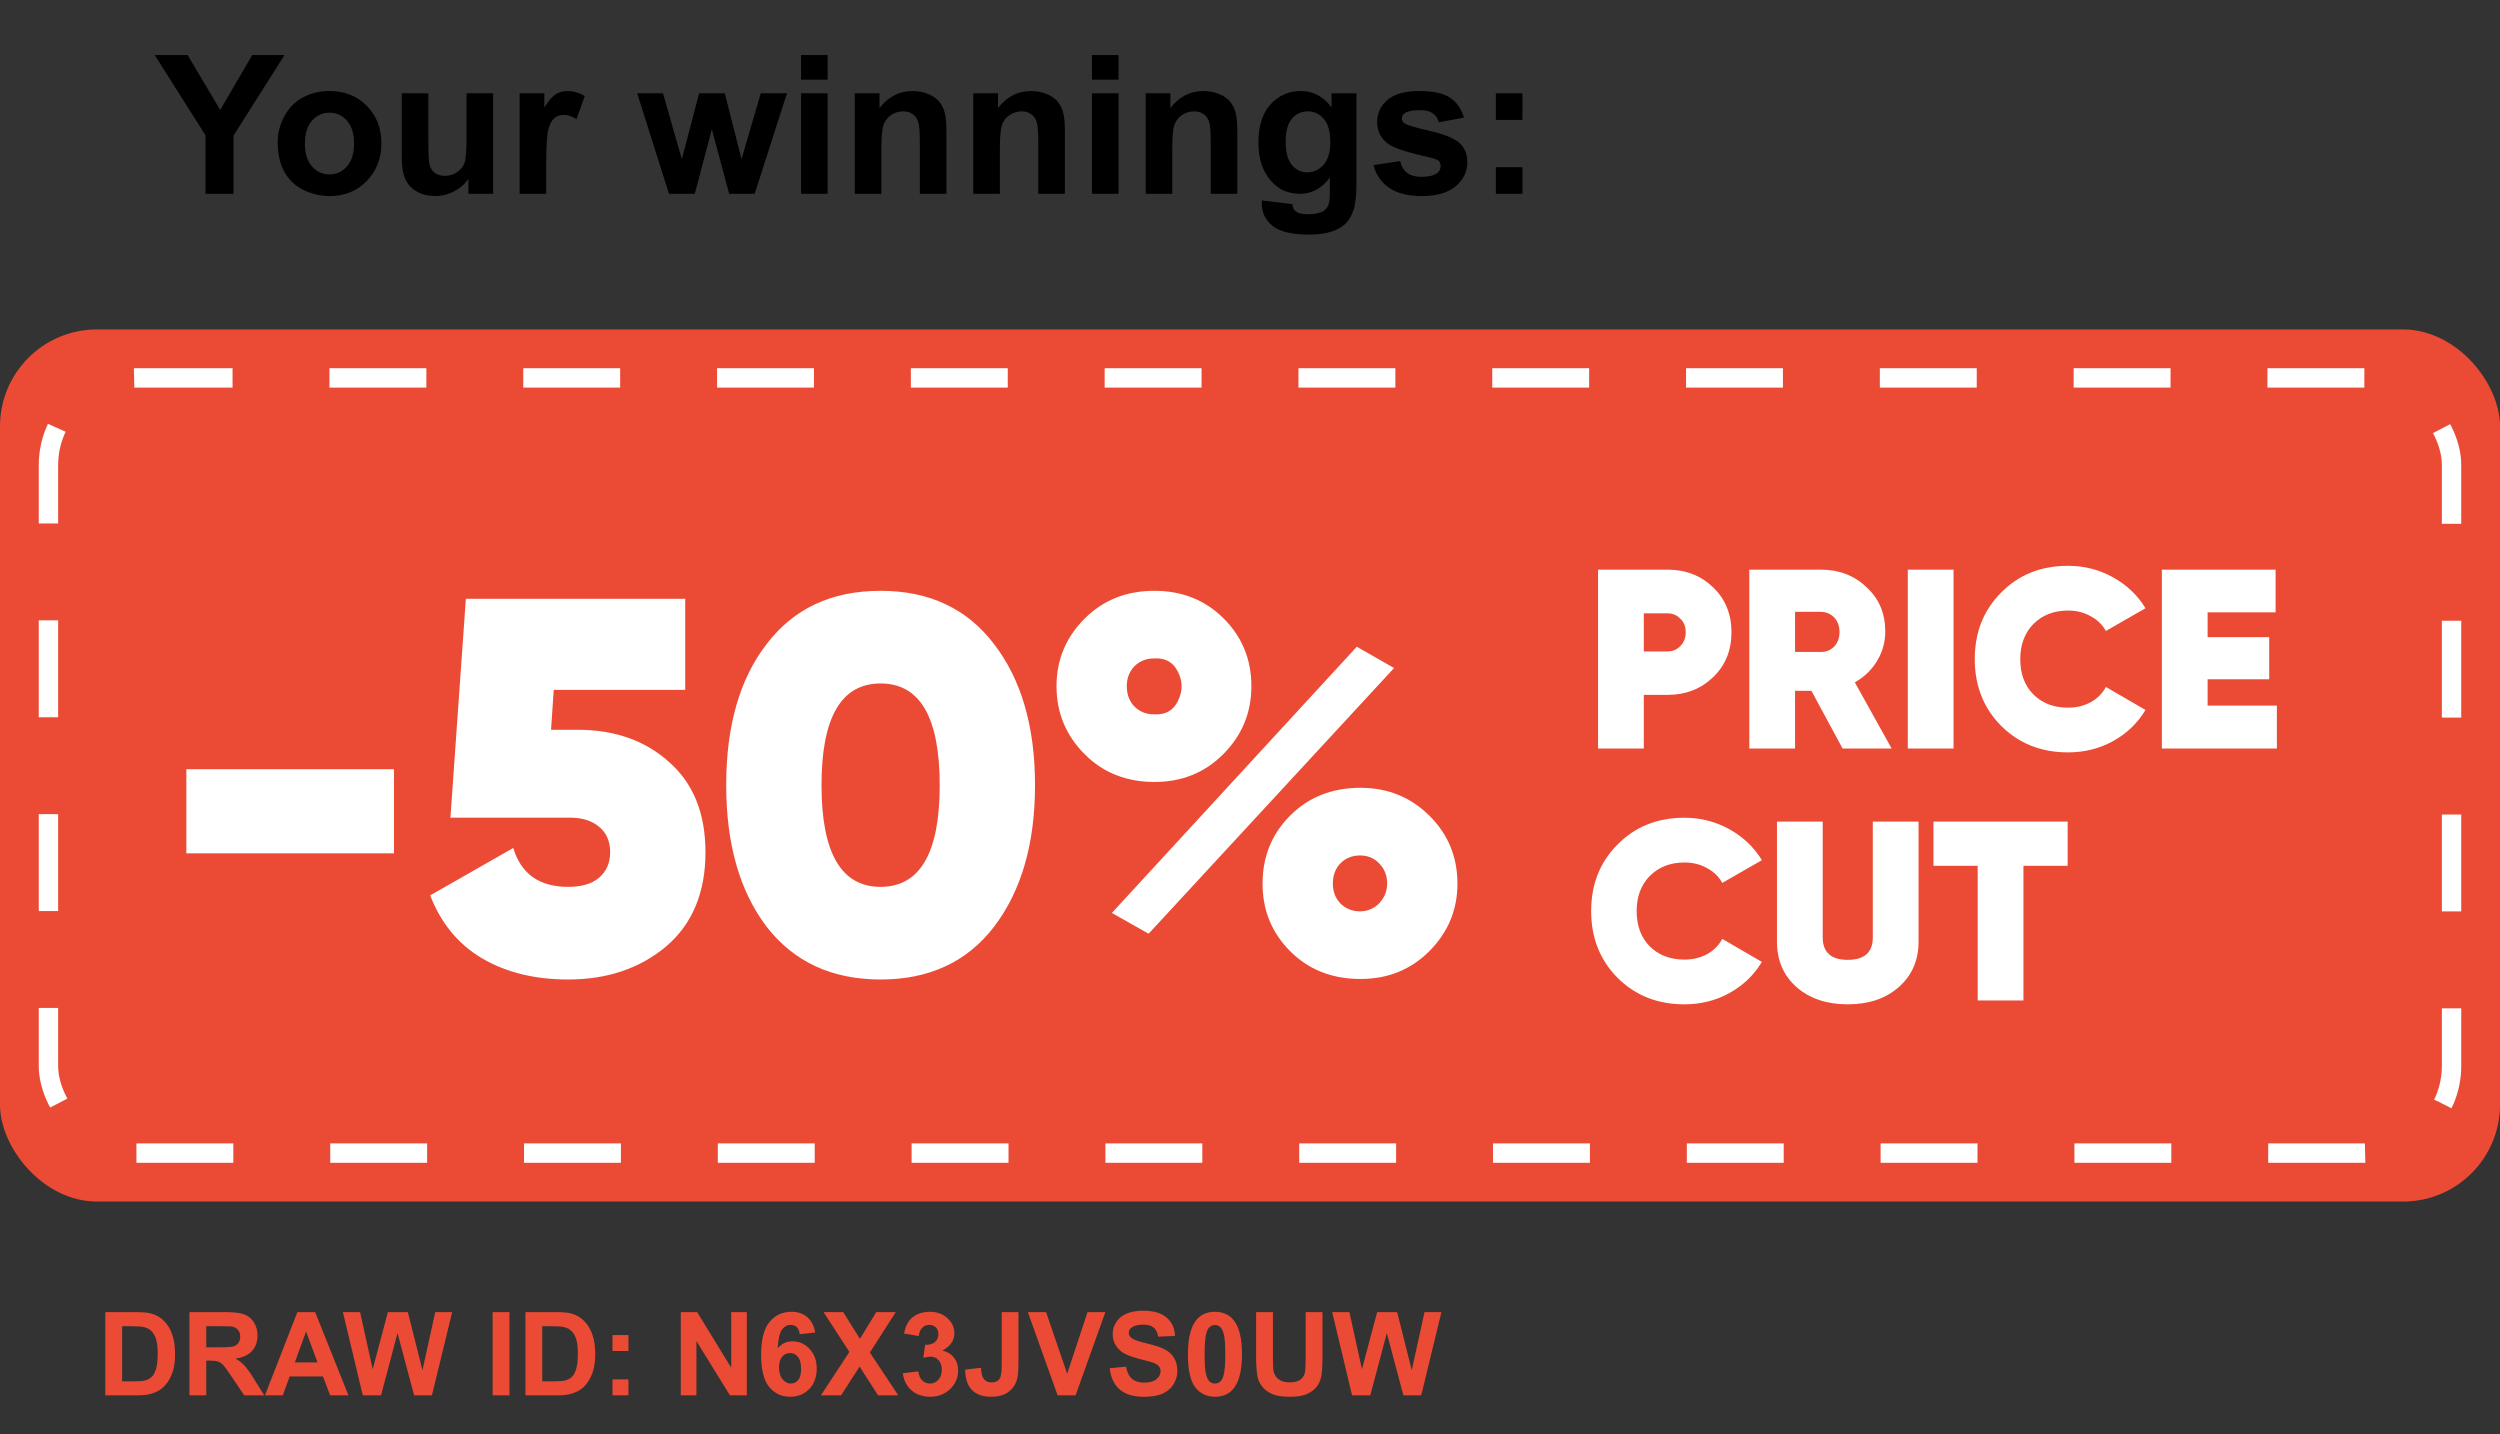
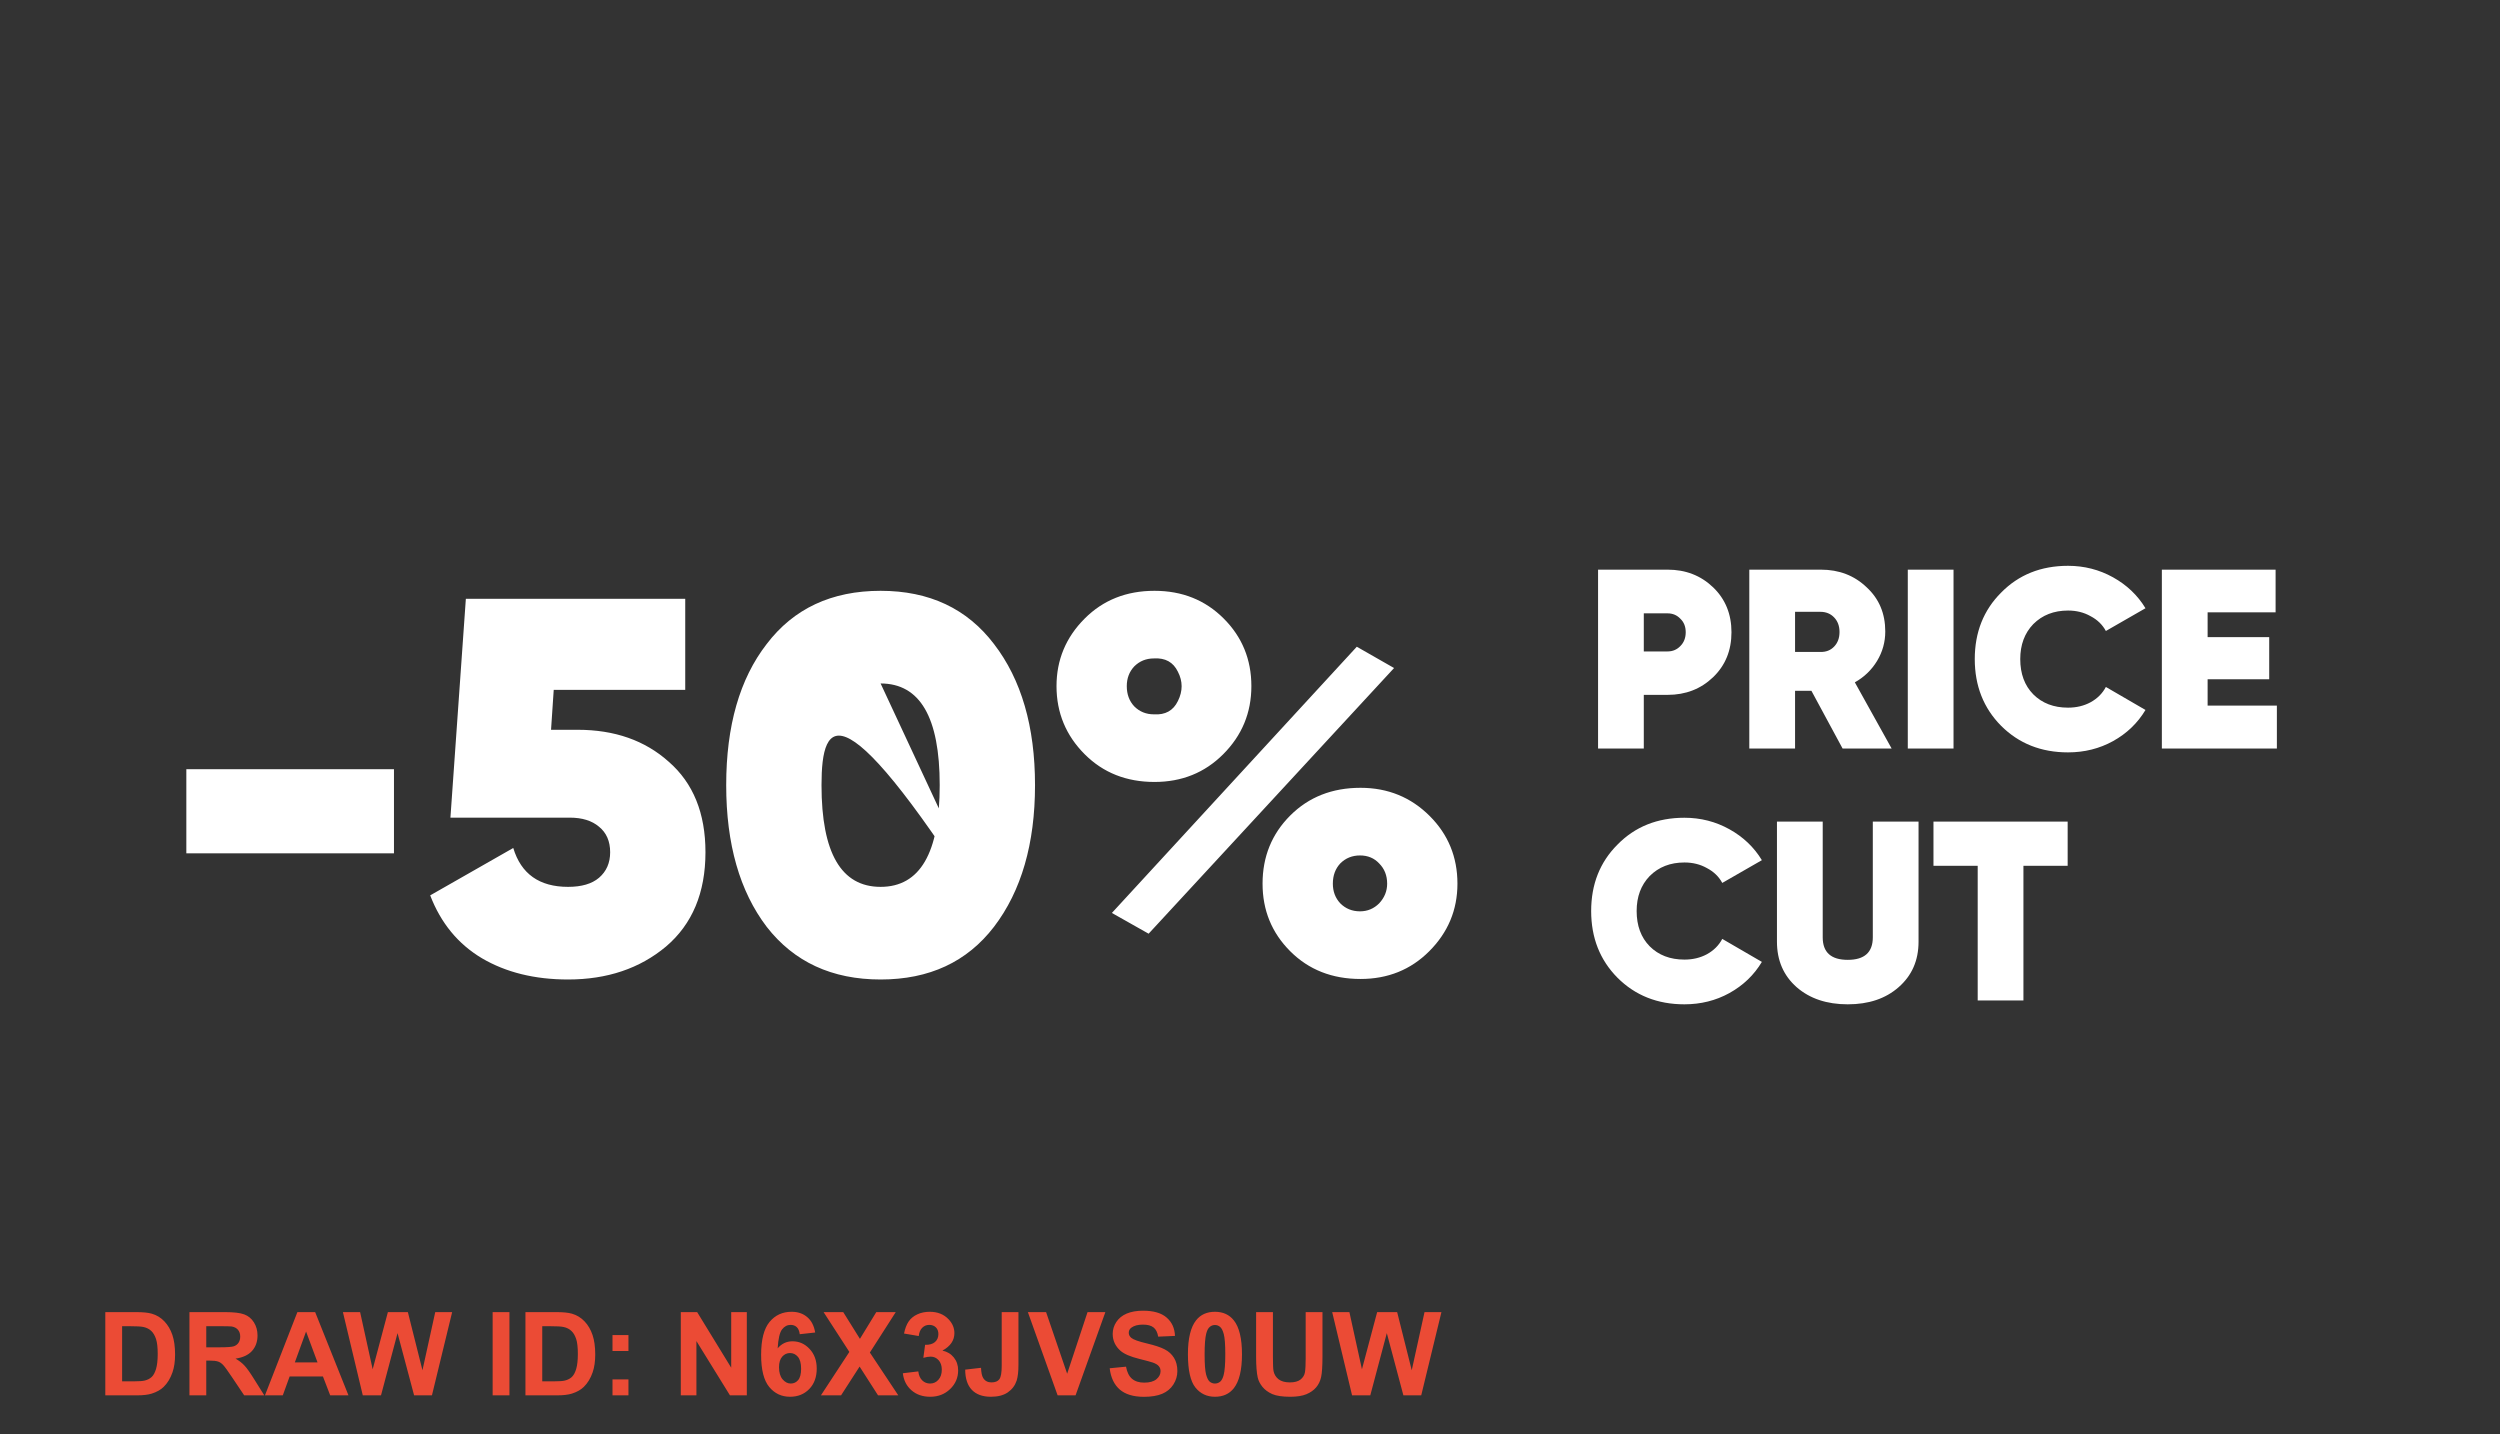
<svg xmlns="http://www.w3.org/2000/svg" width="129" height="74" viewBox="0 0 129 74" fill="none">
  <rect x="0" y="0" width="129" height="74" fill="#333333" stroke="none" />
-   <rect y="17" width="129" height="45" rx="5" fill="#EB4B35" />
-   <rect x="2.5" y="19.5" width="124" height="40" rx="4.5" fill="#EB4B35" stroke="white" stroke-dasharray="5 5" />
-   <path d="M20.329 44.031H9.615V39.69H20.329V44.031ZM28.434 37.657H29.808C31.713 37.657 33.279 38.206 34.506 39.305C35.77 40.404 36.402 41.961 36.402 43.976C36.402 46.064 35.724 47.685 34.369 48.839C33.013 49.974 31.328 50.542 29.314 50.542C27.592 50.542 26.108 50.176 24.863 49.443C23.636 48.711 22.747 47.63 22.198 46.201L26.484 43.756C26.887 45.093 27.83 45.762 29.314 45.762C30.009 45.762 30.541 45.606 30.907 45.295C31.292 44.965 31.484 44.525 31.484 43.976C31.484 43.408 31.292 42.968 30.907 42.657C30.541 42.346 30.037 42.19 29.396 42.19H23.242L24.038 30.898H35.358V35.596H28.572L28.434 37.657ZM51.291 47.822C49.899 49.636 47.949 50.542 45.439 50.542C42.93 50.542 40.97 49.636 39.56 47.822C38.168 45.991 37.472 43.554 37.472 40.514C37.472 37.455 38.168 35.028 39.56 33.233C40.952 31.402 42.912 30.486 45.439 30.486C47.949 30.486 49.899 31.402 51.291 33.233C52.702 35.065 53.407 37.492 53.407 40.514C53.407 43.536 52.702 45.972 51.291 47.822ZM45.439 35.267C43.406 35.267 42.39 37.016 42.39 40.514C42.39 44.012 43.406 45.762 45.439 45.762C47.472 45.762 48.489 44.012 48.489 40.514C48.489 37.016 47.472 35.267 45.439 35.267ZM59.571 40.349C58.124 40.349 56.924 39.873 55.972 38.921C55.001 37.95 54.516 36.778 54.516 35.404C54.516 34.048 55.001 32.885 55.972 31.915C56.924 30.962 58.124 30.486 59.571 30.486C60.999 30.486 62.19 30.962 63.142 31.915C64.095 32.867 64.571 34.03 64.571 35.404C64.571 36.778 64.086 37.95 63.115 38.921C62.162 39.873 60.981 40.349 59.571 40.349ZM59.269 48.179L57.373 47.108L70.011 33.371L71.934 34.47L59.269 48.179ZM59.543 36.86C60.129 36.897 60.541 36.668 60.78 36.173C61.036 35.66 61.036 35.157 60.78 34.662C60.541 34.167 60.129 33.939 59.543 33.975C59.14 33.975 58.801 34.113 58.527 34.387C58.27 34.662 58.142 35.001 58.142 35.404C58.142 35.825 58.27 36.173 58.527 36.448C58.801 36.723 59.14 36.86 59.543 36.86ZM70.203 50.515C68.738 50.515 67.529 50.038 66.577 49.086C65.624 48.134 65.148 46.971 65.148 45.597C65.148 44.205 65.624 43.032 66.577 42.08C67.529 41.128 68.738 40.651 70.203 40.651C71.614 40.651 72.804 41.137 73.775 42.108C74.727 43.06 75.204 44.223 75.204 45.597C75.204 46.952 74.718 48.115 73.747 49.086C72.795 50.038 71.614 50.515 70.203 50.515ZM71.577 45.597C71.577 45.175 71.439 44.828 71.165 44.553C70.908 44.278 70.579 44.141 70.176 44.141C69.773 44.141 69.434 44.278 69.159 44.553C68.903 44.828 68.775 45.175 68.775 45.597C68.775 46 68.903 46.339 69.159 46.613C69.434 46.888 69.773 47.025 70.176 47.025C70.56 47.025 70.89 46.888 71.165 46.613C71.439 46.32 71.577 45.981 71.577 45.597Z" fill="white" />
+   <path d="M20.329 44.031H9.615V39.69H20.329V44.031ZM28.434 37.657H29.808C31.713 37.657 33.279 38.206 34.506 39.305C35.77 40.404 36.402 41.961 36.402 43.976C36.402 46.064 35.724 47.685 34.369 48.839C33.013 49.974 31.328 50.542 29.314 50.542C27.592 50.542 26.108 50.176 24.863 49.443C23.636 48.711 22.747 47.63 22.198 46.201L26.484 43.756C26.887 45.093 27.83 45.762 29.314 45.762C30.009 45.762 30.541 45.606 30.907 45.295C31.292 44.965 31.484 44.525 31.484 43.976C31.484 43.408 31.292 42.968 30.907 42.657C30.541 42.346 30.037 42.19 29.396 42.19H23.242L24.038 30.898H35.358V35.596H28.572L28.434 37.657ZM51.291 47.822C49.899 49.636 47.949 50.542 45.439 50.542C42.93 50.542 40.97 49.636 39.56 47.822C38.168 45.991 37.472 43.554 37.472 40.514C37.472 37.455 38.168 35.028 39.56 33.233C40.952 31.402 42.912 30.486 45.439 30.486C47.949 30.486 49.899 31.402 51.291 33.233C52.702 35.065 53.407 37.492 53.407 40.514C53.407 43.536 52.702 45.972 51.291 47.822ZC43.406 35.267 42.39 37.016 42.39 40.514C42.39 44.012 43.406 45.762 45.439 45.762C47.472 45.762 48.489 44.012 48.489 40.514C48.489 37.016 47.472 35.267 45.439 35.267ZM59.571 40.349C58.124 40.349 56.924 39.873 55.972 38.921C55.001 37.95 54.516 36.778 54.516 35.404C54.516 34.048 55.001 32.885 55.972 31.915C56.924 30.962 58.124 30.486 59.571 30.486C60.999 30.486 62.19 30.962 63.142 31.915C64.095 32.867 64.571 34.03 64.571 35.404C64.571 36.778 64.086 37.95 63.115 38.921C62.162 39.873 60.981 40.349 59.571 40.349ZM59.269 48.179L57.373 47.108L70.011 33.371L71.934 34.47L59.269 48.179ZM59.543 36.86C60.129 36.897 60.541 36.668 60.78 36.173C61.036 35.66 61.036 35.157 60.78 34.662C60.541 34.167 60.129 33.939 59.543 33.975C59.14 33.975 58.801 34.113 58.527 34.387C58.27 34.662 58.142 35.001 58.142 35.404C58.142 35.825 58.27 36.173 58.527 36.448C58.801 36.723 59.14 36.86 59.543 36.86ZM70.203 50.515C68.738 50.515 67.529 50.038 66.577 49.086C65.624 48.134 65.148 46.971 65.148 45.597C65.148 44.205 65.624 43.032 66.577 42.08C67.529 41.128 68.738 40.651 70.203 40.651C71.614 40.651 72.804 41.137 73.775 42.108C74.727 43.06 75.204 44.223 75.204 45.597C75.204 46.952 74.718 48.115 73.747 49.086C72.795 50.038 71.614 50.515 70.203 50.515ZM71.577 45.597C71.577 45.175 71.439 44.828 71.165 44.553C70.908 44.278 70.579 44.141 70.176 44.141C69.773 44.141 69.434 44.278 69.159 44.553C68.903 44.828 68.775 45.175 68.775 45.597C68.775 46 68.903 46.339 69.159 46.613C69.434 46.888 69.773 47.025 70.176 47.025C70.56 47.025 70.89 46.888 71.165 46.613C71.439 46.32 71.577 45.981 71.577 45.597Z" fill="white" />
  <path d="M82.46 29.394H86.047C86.979 29.394 87.761 29.697 88.394 30.303C89.027 30.91 89.344 31.684 89.344 32.624C89.344 33.565 89.027 34.339 88.394 34.946C87.761 35.552 86.979 35.855 86.047 35.855H84.82V38.625H82.46V29.394ZM84.82 33.614H86.047C86.311 33.614 86.53 33.521 86.706 33.337C86.891 33.152 86.983 32.915 86.983 32.624C86.983 32.334 86.891 32.101 86.706 31.926C86.53 31.741 86.311 31.649 86.047 31.649H84.82V33.614ZM97.609 38.625H95.078L93.469 35.645H92.625V38.625H90.264V29.394H93.957C94.897 29.394 95.684 29.697 96.317 30.303C96.959 30.893 97.28 31.653 97.28 32.585C97.28 33.13 97.139 33.636 96.858 34.102C96.576 34.568 96.194 34.937 95.71 35.209L97.609 38.625ZM93.93 31.57H92.625V33.64H93.93C94.22 33.649 94.458 33.556 94.642 33.363C94.827 33.17 94.919 32.919 94.919 32.611C94.919 32.304 94.827 32.053 94.642 31.86C94.458 31.666 94.22 31.57 93.93 31.57ZM98.442 38.625V29.394H100.802V38.625H98.442ZM106.711 38.823C105.322 38.823 104.171 38.365 103.256 37.451C102.351 36.537 101.898 35.389 101.898 34.009C101.898 32.629 102.351 31.486 103.256 30.581C104.162 29.657 105.313 29.196 106.711 29.196C107.547 29.196 108.32 29.394 109.032 29.789C109.744 30.185 110.303 30.717 110.707 31.385L108.663 32.559C108.487 32.233 108.224 31.978 107.872 31.794C107.529 31.6 107.142 31.504 106.711 31.504C105.982 31.504 105.384 31.737 104.918 32.203C104.469 32.669 104.245 33.271 104.245 34.009C104.245 34.765 104.469 35.372 104.918 35.829C105.375 36.286 105.973 36.515 106.711 36.515C107.142 36.515 107.529 36.423 107.872 36.238C108.224 36.044 108.487 35.781 108.663 35.447L110.707 36.634C110.303 37.31 109.744 37.847 109.032 38.242C108.329 38.629 107.555 38.823 106.711 38.823ZM113.913 35.051V36.409H117.487V38.625H111.552V29.394H117.421V31.596H113.913V32.875H117.091V35.051H113.913ZM86.917 51.823C85.528 51.823 84.376 51.365 83.462 50.451C82.556 49.537 82.104 48.389 82.104 47.009C82.104 45.629 82.556 44.486 83.462 43.581C84.368 42.657 85.519 42.196 86.917 42.196C87.752 42.196 88.526 42.394 89.238 42.789C89.95 43.185 90.508 43.717 90.913 44.385L88.869 45.559C88.693 45.233 88.429 44.978 88.078 44.794C87.735 44.6 87.348 44.504 86.917 44.504C86.187 44.504 85.59 44.737 85.124 45.203C84.675 45.669 84.451 46.271 84.451 47.009C84.451 47.765 84.675 48.372 85.124 48.829C85.581 49.286 86.179 49.515 86.917 49.515C87.348 49.515 87.735 49.423 88.078 49.238C88.429 49.044 88.693 48.781 88.869 48.447L90.913 49.634C90.508 50.31 89.95 50.847 89.238 51.242C88.535 51.629 87.761 51.823 86.917 51.823ZM91.691 48.592V42.394H94.052V48.367C94.052 49.141 94.483 49.528 95.344 49.528C96.206 49.528 96.637 49.141 96.637 48.367V42.394H98.997V48.592C98.997 49.559 98.654 50.341 97.969 50.939C97.3 51.528 96.426 51.823 95.344 51.823C94.263 51.823 93.384 51.528 92.707 50.939C92.03 50.341 91.691 49.559 91.691 48.592ZM99.767 42.394H106.691V44.675H104.409V51.625H102.049V44.675H99.767V42.394Z" fill="white" />
  <path d="M5.434 67.705H7.019C7.376 67.705 7.648 67.732 7.836 67.787C8.088 67.861 8.304 67.993 8.483 68.183C8.663 68.372 8.8 68.605 8.894 68.88C8.987 69.153 9.034 69.491 9.034 69.894C9.034 70.247 8.99 70.552 8.902 70.808C8.795 71.12 8.642 71.373 8.442 71.566C8.292 71.713 8.089 71.827 7.833 71.909C7.642 71.97 7.386 72 7.065 72H5.434V67.705ZM6.301 68.432V71.276H6.948C7.19 71.276 7.365 71.263 7.473 71.235C7.613 71.2 7.729 71.141 7.821 71.057C7.915 70.973 7.991 70.835 8.05 70.644C8.108 70.45 8.138 70.188 8.138 69.856C8.138 69.523 8.108 69.269 8.05 69.091C7.991 68.913 7.909 68.774 7.804 68.675C7.698 68.575 7.564 68.508 7.402 68.473C7.281 68.445 7.044 68.432 6.69 68.432H6.301ZM9.775 72V67.705H11.601C12.06 67.705 12.393 67.744 12.6 67.822C12.809 67.898 12.976 68.035 13.101 68.232C13.226 68.43 13.288 68.655 13.288 68.909C13.288 69.231 13.193 69.498 13.004 69.709C12.815 69.918 12.531 70.05 12.154 70.105C12.342 70.214 12.496 70.334 12.617 70.465C12.74 70.596 12.905 70.828 13.112 71.162L13.637 72H12.6L11.973 71.065C11.75 70.731 11.598 70.522 11.516 70.436C11.434 70.348 11.347 70.288 11.255 70.257C11.163 70.224 11.018 70.207 10.818 70.207H10.643V72H9.775ZM10.643 69.522H11.284C11.7 69.522 11.96 69.504 12.063 69.469C12.167 69.434 12.248 69.373 12.307 69.287C12.365 69.201 12.395 69.094 12.395 68.965C12.395 68.82 12.355 68.704 12.277 68.616C12.201 68.526 12.093 68.47 11.952 68.446C11.882 68.436 11.671 68.432 11.319 68.432H10.643V69.522ZM17.981 72H17.038L16.663 71.024H14.946L14.592 72H13.672L15.345 67.705H16.262L17.981 72ZM16.385 70.301L15.793 68.707L15.213 70.301H16.385ZM18.72 72L17.694 67.705H18.582L19.23 70.655L20.015 67.705H21.046L21.799 70.705L22.458 67.705H23.331L22.288 72H21.368L20.513 68.789L19.66 72H18.72ZM25.42 72V67.705H26.287V72H25.42ZM27.113 67.705H28.698C29.056 67.705 29.328 67.732 29.516 67.787C29.768 67.861 29.983 67.993 30.163 68.183C30.343 68.372 30.48 68.605 30.573 68.88C30.667 69.153 30.714 69.491 30.714 69.894C30.714 70.247 30.67 70.552 30.582 70.808C30.475 71.12 30.321 71.373 30.122 71.566C29.972 71.713 29.769 71.827 29.513 71.909C29.321 71.97 29.065 72 28.745 72H27.113V67.705ZM27.98 68.432V71.276H28.628C28.87 71.276 29.045 71.263 29.152 71.235C29.293 71.2 29.409 71.141 29.501 71.057C29.595 70.973 29.671 70.835 29.73 70.644C29.788 70.45 29.817 70.188 29.817 69.856C29.817 69.523 29.788 69.269 29.73 69.091C29.671 68.913 29.589 68.774 29.483 68.675C29.378 68.575 29.244 68.508 29.082 68.473C28.961 68.445 28.724 68.432 28.37 68.432H27.98ZM31.605 69.712V68.889H32.428V69.712H31.605ZM31.605 72V71.177H32.428V72H31.605ZM35.129 72V67.705H35.973L37.73 70.573V67.705H38.536V72H37.666L35.935 69.199V72H35.129ZM42.063 68.757L41.267 68.845C41.247 68.681 41.196 68.56 41.114 68.481C41.032 68.403 40.926 68.364 40.795 68.364C40.621 68.364 40.474 68.442 40.352 68.599C40.233 68.755 40.158 69.08 40.127 69.574C40.332 69.332 40.587 69.211 40.892 69.211C41.235 69.211 41.529 69.342 41.773 69.603C42.02 69.865 42.143 70.203 42.143 70.617C42.143 71.057 42.014 71.409 41.756 71.675C41.498 71.94 41.167 72.073 40.763 72.073C40.329 72.073 39.973 71.905 39.693 71.569C39.414 71.231 39.274 70.679 39.274 69.911C39.274 69.124 39.42 68.557 39.711 68.209C40.002 67.861 40.38 67.688 40.845 67.688C41.171 67.688 41.44 67.779 41.653 67.963C41.868 68.144 42.005 68.409 42.063 68.757ZM40.197 70.553C40.197 70.82 40.259 71.027 40.382 71.174C40.505 71.318 40.645 71.391 40.804 71.391C40.956 71.391 41.083 71.331 41.185 71.212C41.286 71.093 41.337 70.897 41.337 70.626C41.337 70.347 41.282 70.143 41.173 70.014C41.063 69.883 40.927 69.817 40.763 69.817C40.605 69.817 40.471 69.88 40.361 70.005C40.252 70.128 40.197 70.311 40.197 70.553ZM42.359 72L43.827 69.759L42.497 67.705H43.511L44.372 69.085L45.216 67.705H46.221L44.885 69.791L46.352 72H45.307L44.355 70.515L43.399 72H42.359ZM46.587 70.86L47.384 70.764C47.409 70.967 47.477 71.122 47.589 71.23C47.7 71.337 47.835 71.391 47.993 71.391C48.163 71.391 48.306 71.326 48.421 71.197C48.538 71.068 48.597 70.894 48.597 70.676C48.597 70.469 48.541 70.305 48.43 70.184C48.318 70.062 48.183 70.002 48.023 70.002C47.917 70.002 47.791 70.022 47.645 70.064L47.735 69.393C47.958 69.398 48.128 69.351 48.245 69.249C48.362 69.145 48.421 69.009 48.421 68.839C48.421 68.694 48.378 68.579 48.292 68.493C48.206 68.407 48.092 68.364 47.949 68.364C47.809 68.364 47.688 68.413 47.589 68.511C47.489 68.608 47.429 68.751 47.407 68.939L46.648 68.81C46.701 68.55 46.78 68.343 46.886 68.189C46.993 68.032 47.142 67.91 47.331 67.822C47.523 67.732 47.736 67.688 47.973 67.688C48.377 67.688 48.701 67.816 48.945 68.074C49.147 68.285 49.247 68.523 49.247 68.789C49.247 69.166 49.041 69.467 48.629 69.691C48.875 69.744 49.071 69.862 49.218 70.046C49.366 70.23 49.44 70.451 49.44 70.711C49.44 71.088 49.303 71.409 49.027 71.675C48.752 71.94 48.409 72.073 47.999 72.073C47.61 72.073 47.288 71.962 47.032 71.739C46.776 71.515 46.628 71.222 46.587 70.86ZM51.688 67.705H52.552V70.424C52.552 70.779 52.52 71.053 52.458 71.244C52.374 71.494 52.222 71.695 52.001 71.848C51.78 71.998 51.489 72.073 51.128 72.073C50.704 72.073 50.378 71.955 50.149 71.719C49.921 71.481 49.806 71.132 49.804 70.673L50.621 70.579C50.631 70.825 50.667 70.999 50.73 71.101C50.823 71.255 50.966 71.332 51.157 71.332C51.351 71.332 51.487 71.277 51.567 71.168C51.648 71.057 51.688 70.827 51.688 70.48V67.705ZM54.573 72L53.038 67.705H53.978L55.065 70.884L56.117 67.705H57.037L55.499 72H54.573ZM57.26 70.603L58.103 70.52C58.154 70.804 58.257 71.012 58.411 71.144C58.567 71.277 58.777 71.344 59.041 71.344C59.32 71.344 59.53 71.285 59.671 71.168C59.813 71.049 59.885 70.91 59.885 70.752C59.885 70.65 59.855 70.564 59.794 70.494C59.735 70.422 59.632 70.359 59.483 70.307C59.382 70.272 59.15 70.209 58.789 70.119C58.324 70.004 57.998 69.862 57.81 69.694C57.547 69.458 57.415 69.17 57.415 68.83C57.415 68.611 57.477 68.407 57.6 68.218C57.725 68.026 57.903 67.881 58.136 67.781C58.37 67.682 58.652 67.632 58.982 67.632C59.522 67.632 59.927 67.75 60.198 67.986C60.472 68.223 60.615 68.538 60.629 68.933L59.762 68.971C59.725 68.75 59.645 68.592 59.522 68.496C59.4 68.398 59.218 68.35 58.974 68.35C58.722 68.35 58.524 68.401 58.382 68.505C58.29 68.571 58.244 68.66 58.244 68.772C58.244 68.873 58.287 68.96 58.373 69.032C58.482 69.124 58.748 69.22 59.17 69.319C59.592 69.419 59.903 69.522 60.105 69.63C60.308 69.735 60.466 69.881 60.579 70.066C60.694 70.25 60.752 70.478 60.752 70.749C60.752 70.995 60.684 71.226 60.547 71.44C60.41 71.655 60.217 71.815 59.967 71.921C59.717 72.024 59.405 72.076 59.032 72.076C58.489 72.076 58.072 71.951 57.781 71.701C57.49 71.449 57.316 71.083 57.26 70.603ZM62.691 67.688C63.107 67.688 63.433 67.836 63.667 68.133C63.946 68.484 64.086 69.067 64.086 69.882C64.086 70.694 63.945 71.278 63.664 71.634C63.432 71.927 63.107 72.073 62.691 72.073C62.273 72.073 61.937 71.913 61.681 71.593C61.425 71.27 61.297 70.697 61.297 69.873C61.297 69.064 61.438 68.482 61.719 68.127C61.951 67.834 62.275 67.688 62.691 67.688ZM62.691 68.37C62.592 68.37 62.503 68.402 62.425 68.467C62.347 68.529 62.286 68.643 62.243 68.807C62.187 69.019 62.158 69.378 62.158 69.882C62.158 70.386 62.184 70.732 62.234 70.922C62.285 71.109 62.349 71.234 62.425 71.297C62.503 71.359 62.592 71.391 62.691 71.391C62.791 71.391 62.88 71.359 62.958 71.297C63.036 71.232 63.097 71.118 63.14 70.954C63.196 70.743 63.225 70.386 63.225 69.882C63.225 69.378 63.199 69.032 63.148 68.845C63.098 68.655 63.033 68.529 62.955 68.467C62.879 68.402 62.791 68.37 62.691 68.37ZM64.815 67.705H65.683V70.031C65.683 70.4 65.693 70.64 65.715 70.749C65.752 70.925 65.84 71.066 65.978 71.174C66.119 71.279 66.311 71.332 66.553 71.332C66.799 71.332 66.984 71.282 67.109 71.183C67.234 71.081 67.31 70.957 67.335 70.811C67.36 70.664 67.373 70.421 67.373 70.081V67.705H68.24V69.961C68.24 70.477 68.217 70.841 68.17 71.054C68.123 71.267 68.036 71.446 67.909 71.593C67.784 71.739 67.616 71.856 67.405 71.944C67.194 72.03 66.919 72.073 66.579 72.073C66.169 72.073 65.857 72.026 65.644 71.933C65.434 71.837 65.267 71.714 65.144 71.564C65.02 71.411 64.939 71.252 64.9 71.086C64.844 70.84 64.815 70.477 64.815 69.996V67.705ZM69.767 72L68.741 67.705H69.629L70.276 70.655L71.061 67.705H72.093L72.846 70.705L73.505 67.705H74.378L73.335 72H72.415L71.56 68.789L70.707 72H69.767Z" fill="#EB4B35" />
-   <path d="M10.607 10V6.987L7.985 2.842H9.68L11.364 5.674L13.015 2.842H14.68L12.048 6.997V10H10.607ZM14.328 7.334C14.328 6.878 14.44 6.437 14.665 6.011C14.89 5.584 15.207 5.259 15.617 5.034C16.031 4.81 16.491 4.697 16.999 4.697C17.784 4.697 18.426 4.953 18.928 5.464C19.429 5.972 19.68 6.615 19.68 7.393C19.68 8.177 19.426 8.828 18.918 9.346C18.413 9.86 17.777 10.117 17.009 10.117C16.534 10.117 16.079 10.01 15.646 9.795C15.217 9.58 14.89 9.266 14.665 8.853C14.44 8.436 14.328 7.93 14.328 7.334ZM15.734 7.407C15.734 7.922 15.856 8.315 16.101 8.589C16.345 8.862 16.646 8.999 17.004 8.999C17.362 8.999 17.662 8.862 17.902 8.589C18.146 8.315 18.269 7.918 18.269 7.397C18.269 6.89 18.146 6.499 17.902 6.226C17.662 5.952 17.362 5.815 17.004 5.815C16.646 5.815 16.345 5.952 16.101 6.226C15.856 6.499 15.734 6.893 15.734 7.407ZM24.172 10V9.224C23.983 9.5 23.734 9.718 23.425 9.878C23.119 10.037 22.795 10.117 22.453 10.117C22.105 10.117 21.792 10.041 21.516 9.888C21.239 9.735 21.039 9.52 20.915 9.243C20.791 8.966 20.73 8.584 20.73 8.096V4.814H22.102V7.197C22.102 7.926 22.126 8.374 22.175 8.54C22.227 8.703 22.32 8.833 22.453 8.931C22.587 9.025 22.756 9.072 22.961 9.072C23.195 9.072 23.405 9.009 23.591 8.882C23.776 8.752 23.903 8.592 23.972 8.403C24.04 8.211 24.074 7.744 24.074 7.002V4.814H25.446V10H24.172ZM28.186 10H26.814V4.814H28.088V5.552C28.306 5.203 28.501 4.974 28.674 4.863C28.85 4.753 29.048 4.697 29.27 4.697C29.582 4.697 29.883 4.784 30.173 4.956L29.748 6.152C29.517 6.003 29.302 5.928 29.104 5.928C28.912 5.928 28.749 5.981 28.615 6.089C28.482 6.193 28.376 6.383 28.298 6.66C28.223 6.937 28.186 7.516 28.186 8.398V10ZM34.519 10L32.878 4.814H34.211L35.183 8.213L36.076 4.814H37.399L38.264 8.213L39.255 4.814H40.607L38.942 10H37.624L36.73 6.665L35.852 10H34.519ZM41.335 4.111V2.842H42.707V4.111H41.335ZM41.335 10V4.814H42.707V10H41.335ZM48.835 10H47.463V7.354C47.463 6.794 47.434 6.432 47.375 6.27C47.316 6.104 47.22 5.975 47.087 5.884C46.957 5.793 46.799 5.747 46.613 5.747C46.376 5.747 46.162 5.812 45.974 5.942C45.785 6.073 45.655 6.245 45.583 6.46C45.515 6.675 45.48 7.072 45.48 7.651V10H44.108V4.814H45.383V5.576C45.835 4.99 46.405 4.697 47.092 4.697C47.395 4.697 47.671 4.753 47.922 4.863C48.172 4.971 48.361 5.109 48.488 5.278C48.618 5.448 48.708 5.64 48.757 5.854C48.809 6.069 48.835 6.377 48.835 6.777V10ZM54.948 10H53.576V7.354C53.576 6.794 53.547 6.432 53.488 6.27C53.43 6.104 53.334 5.975 53.2 5.884C53.07 5.793 52.912 5.747 52.727 5.747C52.489 5.747 52.276 5.812 52.087 5.942C51.898 6.073 51.768 6.245 51.696 6.46C51.628 6.675 51.594 7.072 51.594 7.651V10H50.222V4.814H51.496V5.576C51.949 4.99 52.518 4.697 53.205 4.697C53.508 4.697 53.785 4.753 54.035 4.863C54.286 4.971 54.475 5.109 54.602 5.278C54.732 5.448 54.821 5.64 54.87 5.854C54.922 6.069 54.948 6.377 54.948 6.777V10ZM56.345 4.111V2.842H57.717V4.111H56.345ZM56.345 10V4.814H57.717V10H56.345ZM63.845 10H62.473V7.354C62.473 6.794 62.443 6.432 62.385 6.27C62.326 6.104 62.23 5.975 62.097 5.884C61.967 5.793 61.809 5.747 61.623 5.747C61.385 5.747 61.172 5.812 60.983 5.942C60.795 6.073 60.664 6.245 60.593 6.46C60.524 6.675 60.49 7.072 60.49 7.651V10H59.118V4.814H60.393V5.576C60.845 4.99 61.415 4.697 62.102 4.697C62.404 4.697 62.681 4.753 62.932 4.863C63.182 4.971 63.371 5.109 63.498 5.278C63.628 5.448 63.718 5.64 63.767 5.854C63.819 6.069 63.845 6.377 63.845 6.777V10ZM65.114 10.342L66.682 10.532C66.708 10.714 66.768 10.84 66.862 10.908C66.993 11.006 67.198 11.055 67.478 11.055C67.836 11.055 68.104 11.001 68.283 10.894C68.404 10.822 68.495 10.706 68.557 10.547C68.599 10.433 68.62 10.223 68.62 9.917V9.16C68.21 9.72 67.692 10 67.067 10C66.371 10 65.819 9.705 65.412 9.116C65.093 8.651 64.934 8.071 64.934 7.378C64.934 6.509 65.142 5.845 65.559 5.386C65.978 4.927 66.499 4.697 67.121 4.697C67.762 4.697 68.291 4.979 68.708 5.542V4.814H69.992V9.468C69.992 10.08 69.942 10.537 69.841 10.84C69.74 11.143 69.598 11.38 69.416 11.553C69.234 11.725 68.99 11.86 68.684 11.958C68.381 12.056 67.997 12.104 67.531 12.104C66.652 12.104 66.029 11.953 65.661 11.65C65.293 11.351 65.109 10.97 65.109 10.508C65.109 10.462 65.111 10.407 65.114 10.342ZM66.34 7.3C66.34 7.85 66.446 8.254 66.657 8.511C66.872 8.765 67.136 8.892 67.448 8.892C67.784 8.892 68.067 8.761 68.298 8.501C68.529 8.237 68.644 7.848 68.644 7.334C68.644 6.797 68.534 6.398 68.312 6.138C68.091 5.877 67.811 5.747 67.473 5.747C67.144 5.747 66.872 5.876 66.657 6.133C66.446 6.387 66.34 6.776 66.34 7.3ZM70.871 8.521L72.248 8.311C72.307 8.577 72.425 8.781 72.605 8.921C72.784 9.058 73.034 9.126 73.356 9.126C73.711 9.126 73.978 9.061 74.157 8.931C74.278 8.84 74.338 8.717 74.338 8.564C74.338 8.46 74.305 8.374 74.24 8.306C74.172 8.241 74.019 8.18 73.781 8.125C72.674 7.881 71.973 7.658 71.677 7.456C71.267 7.176 71.061 6.787 71.061 6.289C71.061 5.84 71.239 5.462 71.594 5.156C71.949 4.85 72.499 4.697 73.244 4.697C73.954 4.697 74.481 4.813 74.826 5.044C75.171 5.275 75.409 5.617 75.539 6.069L74.245 6.309C74.19 6.107 74.084 5.952 73.928 5.845C73.775 5.737 73.555 5.684 73.269 5.684C72.907 5.684 72.648 5.734 72.492 5.835C72.388 5.907 72.336 5.999 72.336 6.113C72.336 6.211 72.382 6.294 72.473 6.362C72.596 6.453 73.023 6.582 73.752 6.748C74.484 6.914 74.995 7.118 75.285 7.358C75.572 7.603 75.715 7.943 75.715 8.379C75.715 8.854 75.516 9.263 75.119 9.604C74.722 9.946 74.134 10.117 73.356 10.117C72.65 10.117 72.09 9.974 71.677 9.688C71.267 9.401 70.998 9.012 70.871 8.521ZM77.185 6.187V4.814H78.557V6.187H77.185ZM77.185 10V8.628H78.557V10H77.185Z" fill="black" />
</svg>